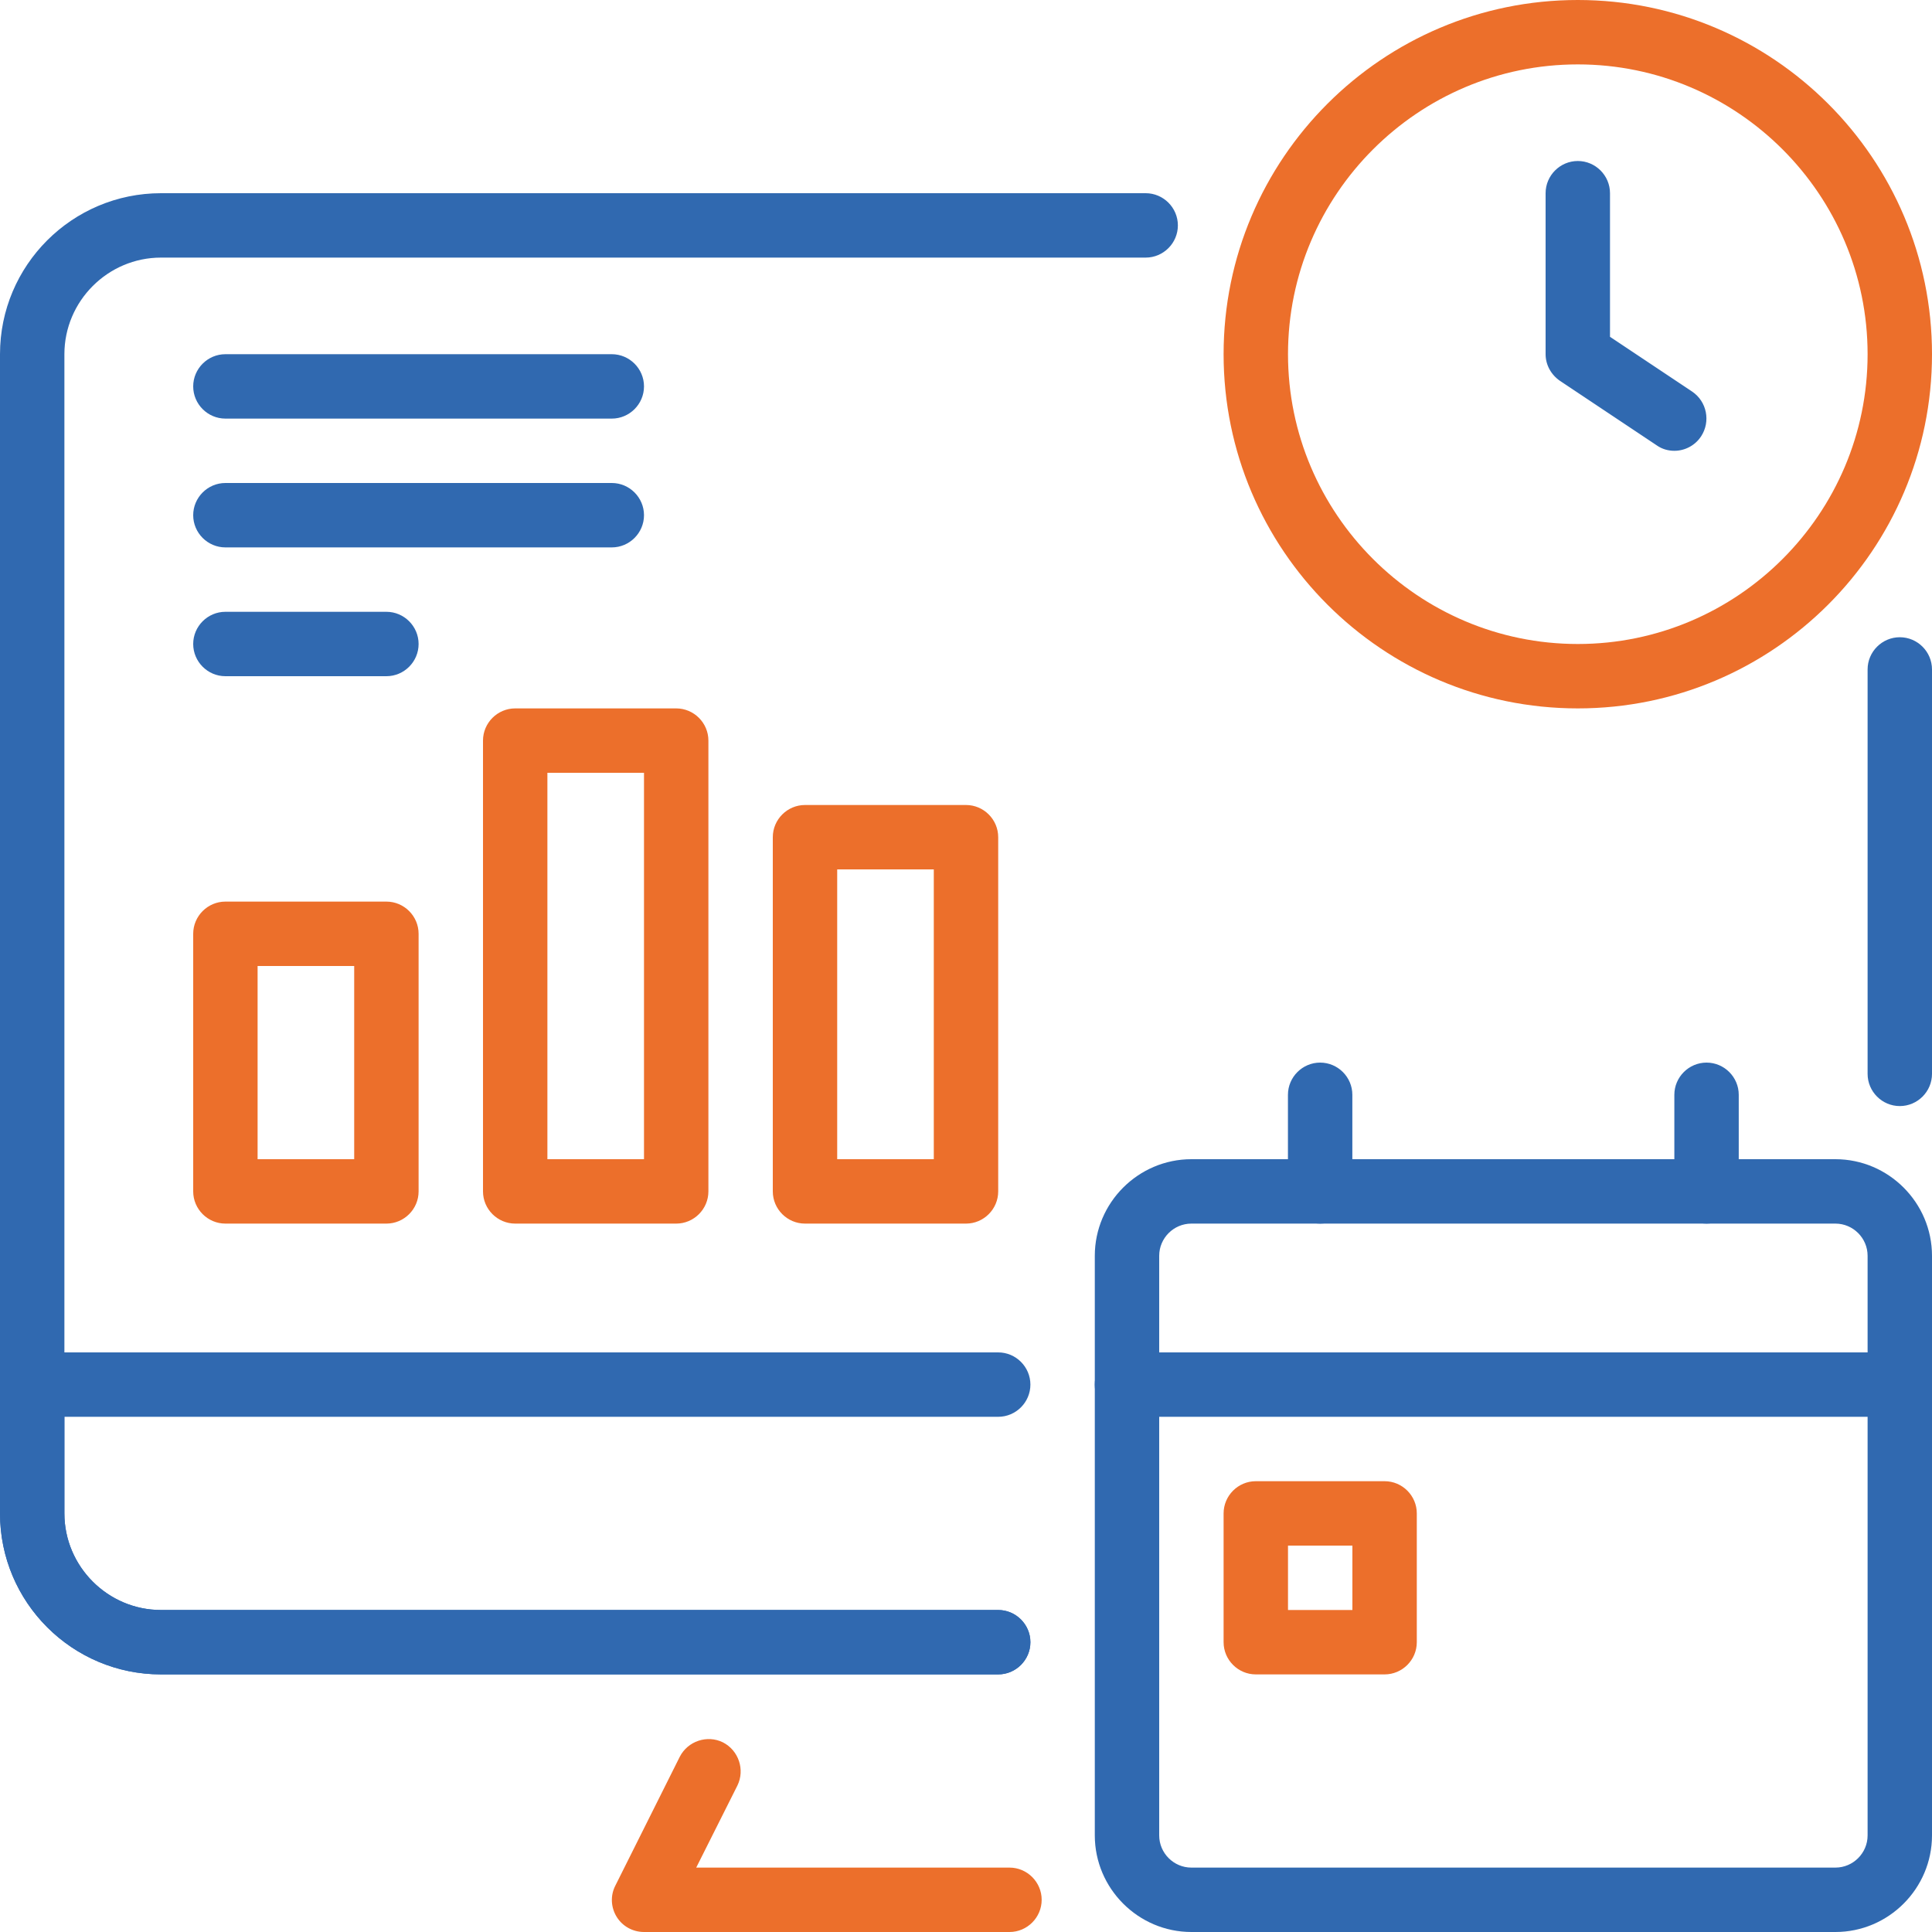
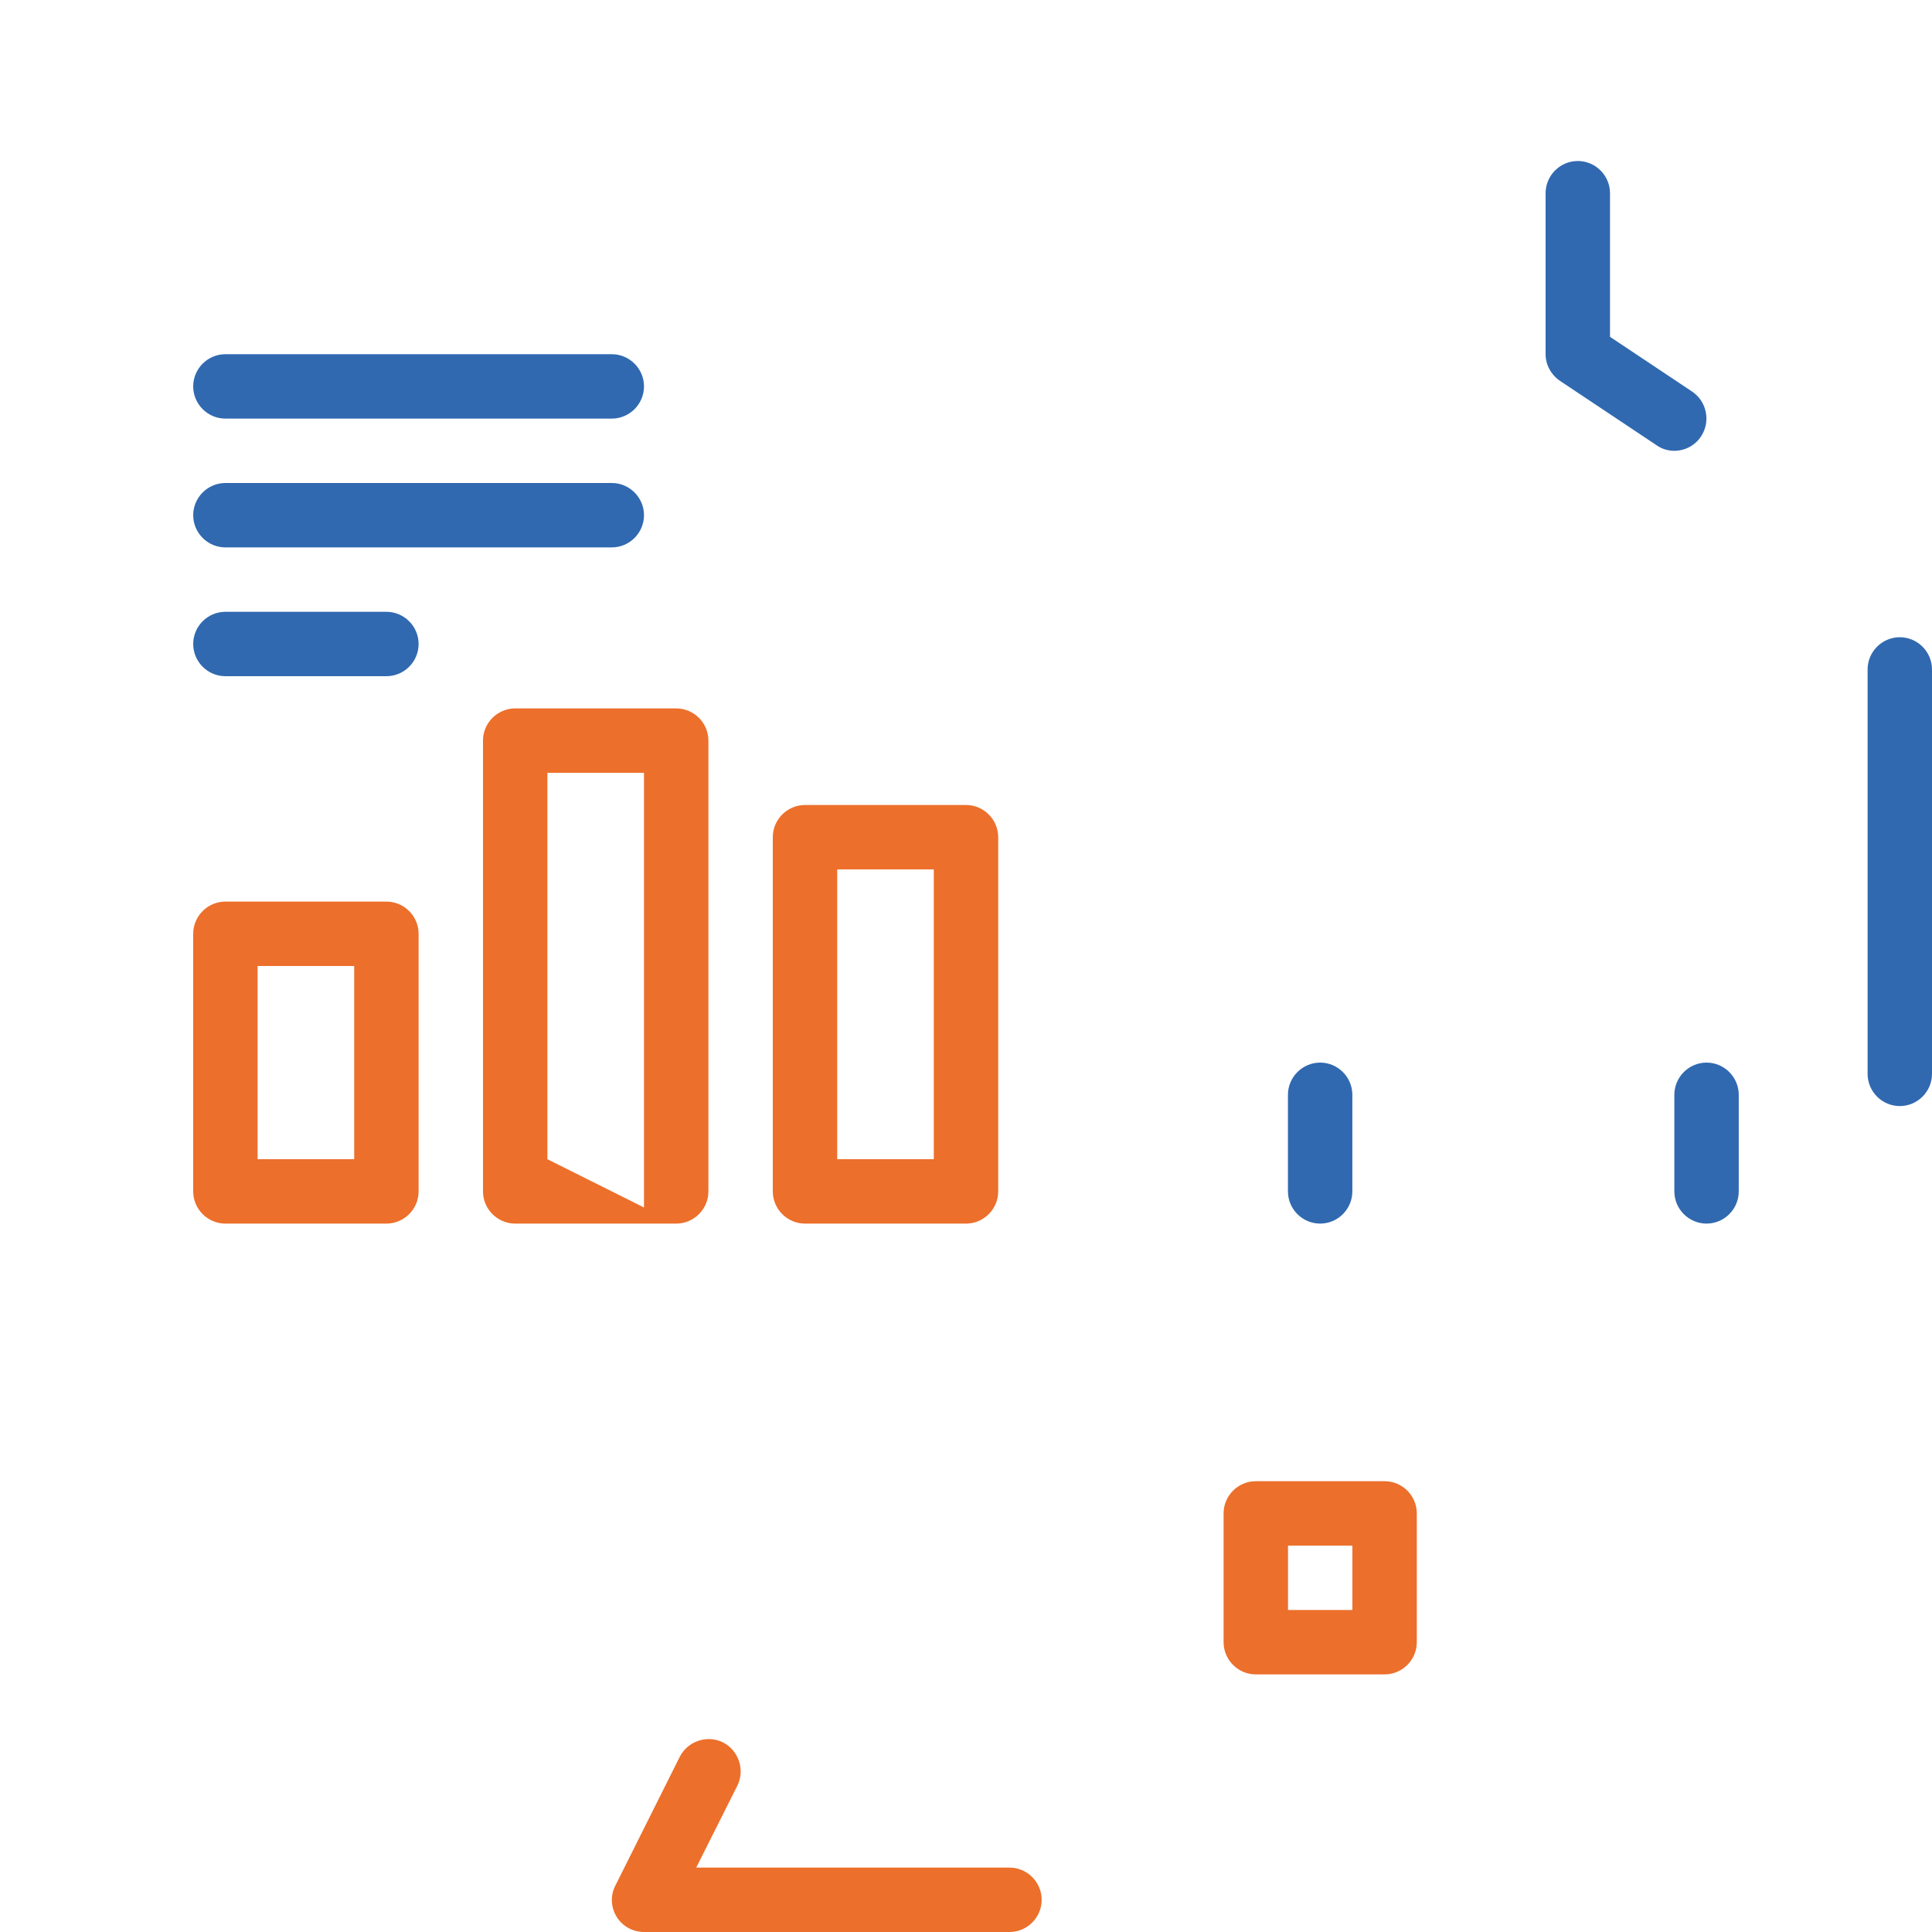
<svg xmlns="http://www.w3.org/2000/svg" width="36" height="36" viewBox="0 0 36 36" fill="none">
-   <path d="M18.6 31.2H3C1.344 31.2 0 29.856 0 28.2V6.6C0 4.944 1.344 3.6 3 3.6H21.348C21.678 3.6 21.948 3.87 21.948 4.2C21.948 4.53 21.678 4.8 21.348 4.8H3C2.01 4.8 1.2 5.61 1.2 6.6V28.2C1.2 29.19 2.01 30 3 30H18.6C18.93 30 19.2 30.27 19.2 30.6C19.2 30.93 18.93 31.2 18.6 31.2Z" fill="#3069B0" />
  <path d="M35.4 20.61C35.07 20.61 34.8 20.34 34.8 20.01V12.474C34.8 12.144 35.07 11.874 35.4 11.874C35.73 11.874 36 12.144 36 12.474V20.01C36 20.34 35.73 20.61 35.4 20.61Z" fill="#3069B0" />
-   <path d="M18.6 31.2H3C1.344 31.2 0 29.856 0 28.2V25.8C0 25.47 0.27 25.2 0.6 25.2H18.6C18.93 25.2 19.2 25.47 19.2 25.8C19.2 26.13 18.93 26.4 18.6 26.4H1.2V28.2C1.2 29.19 2.01 30 3 30H18.6C18.93 30 19.2 30.27 19.2 30.6C19.2 30.93 18.93 31.2 18.6 31.2Z" fill="#3069B0" />
  <path d="M18.811 36H12.001C11.79 36 11.598 35.892 11.491 35.718C11.383 35.544 11.37 35.322 11.466 35.136L12.666 32.736C12.816 32.442 13.177 32.322 13.47 32.466C13.764 32.616 13.884 32.976 13.741 33.27L12.973 34.8H18.811C19.14 34.8 19.41 35.07 19.41 35.4C19.41 35.73 19.14 36 18.811 36Z" fill="#EC6F2B" />
-   <path d="M34.2 36H22.2C21.21 36 20.4 35.19 20.4 34.2V23.4C20.4 22.41 21.21 21.6 22.2 21.6H34.2C35.19 21.6 36 22.41 36 23.4V34.2C36 35.19 35.19 36 34.2 36ZM22.2 22.8C21.87 22.8 21.6 23.07 21.6 23.4V34.2C21.6 34.53 21.87 34.8 22.2 34.8H34.2C34.53 34.8 34.8 34.53 34.8 34.2V23.4C34.8 23.07 34.53 22.8 34.2 22.8H22.2Z" fill="#3069B0" />
  <path d="M7.2 22.8H4.2C3.87 22.8 3.6 22.53 3.6 22.2V17.4C3.6 17.07 3.87 16.8 4.2 16.8H7.2C7.53 16.8 7.8 17.07 7.8 17.4V22.2C7.8 22.53 7.53 22.8 7.2 22.8ZM4.8 21.6H6.6V18H4.8V21.6Z" fill="#EC6F2B" />
-   <path d="M12.6 22.8H9.6C9.27 22.8 9 22.53 9 22.2V13.8C9 13.47 9.27 13.2 9.6 13.2H12.6C12.93 13.2 13.2 13.47 13.2 13.8V22.2C13.2 22.53 12.93 22.8 12.6 22.8ZM10.2 21.6H12V14.4H10.2V21.6Z" fill="#EC6F2B" />
+   <path d="M12.6 22.8H9.6C9.27 22.8 9 22.53 9 22.2V13.8C9 13.47 9.27 13.2 9.6 13.2H12.6C12.93 13.2 13.2 13.47 13.2 13.8V22.2C13.2 22.53 12.93 22.8 12.6 22.8ZH12V14.4H10.2V21.6Z" fill="#EC6F2B" />
  <path d="M18 22.8H15C14.67 22.8 14.4 22.53 14.4 22.2V15.6C14.4 15.27 14.67 15 15 15H18C18.33 15 18.6 15.27 18.6 15.6V22.2C18.6 22.53 18.33 22.8 18 22.8ZM15.6 21.6H17.4V16.2H15.6V21.6Z" fill="#EC6F2B" />
  <path d="M11.4 7.8H4.2C3.87 7.8 3.6 7.53 3.6 7.2C3.6 6.87 3.87 6.6 4.2 6.6H11.4C11.73 6.6 12 6.87 12 7.2C12 7.53 11.73 7.8 11.4 7.8Z" fill="#3069B0" />
  <path d="M11.4 10.2H4.2C3.87 10.2 3.6 9.93 3.6 9.6C3.6 9.27 3.87 9 4.2 9H11.4C11.73 9 12 9.27 12 9.6C12 9.93 11.73 10.2 11.4 10.2Z" fill="#3069B0" />
  <path d="M7.2 12.6H4.2C3.87 12.6 3.6 12.33 3.6 12C3.6 11.67 3.87 11.4 4.2 11.4H7.2C7.53 11.4 7.8 11.67 7.8 12C7.8 12.33 7.53 12.6 7.2 12.6Z" fill="#3069B0" />
-   <path d="M29.4 13.2C25.758 13.2 22.8 10.242 22.8 6.6C22.8 2.958 25.758 0 29.4 0C33.042 0 36 2.958 36 6.6C36 10.242 33.042 13.2 29.4 13.2ZM29.4 1.2C26.424 1.2 24 3.624 24 6.6C24 9.576 26.424 12 29.4 12C32.376 12 34.8 9.576 34.8 6.6C34.8 3.624 32.376 1.2 29.4 1.2Z" fill="#EC6F2B" />
-   <path d="M35.399 26.4H20.999C20.669 26.4 20.399 26.13 20.399 25.8C20.399 25.47 20.669 25.2 20.999 25.2H35.399C35.729 25.2 35.999 25.47 35.999 25.8C35.999 26.13 35.729 26.4 35.399 26.4Z" fill="#3069B0" />
  <path d="M24.599 22.8C24.269 22.8 23.999 22.53 23.999 22.2V20.4C23.999 20.07 24.269 19.8 24.599 19.8C24.929 19.8 25.199 20.07 25.199 20.4V22.2C25.199 22.53 24.929 22.8 24.599 22.8Z" fill="#3069B0" />
  <path d="M31.799 22.8C31.469 22.8 31.199 22.53 31.199 22.2V20.4C31.199 20.07 31.469 19.8 31.799 19.8C32.129 19.8 32.399 20.07 32.399 20.4V22.2C32.399 22.53 32.129 22.8 31.799 22.8Z" fill="#3069B0" />
  <path d="M31.2 8.4C31.086 8.4 30.972 8.37 30.87 8.298L29.07 7.098C28.902 6.984 28.8 6.798 28.8 6.6V3.6C28.8 3.27 29.07 3 29.4 3C29.73 3 30 3.27 30 3.6V6.276L31.53 7.296C31.806 7.482 31.878 7.854 31.698 8.13C31.584 8.304 31.392 8.4 31.2 8.4Z" fill="#3069B0" />
  <path d="M25.8 31.2H23.4C23.07 31.2 22.8 30.93 22.8 30.6V28.2C22.8 27.87 23.07 27.6 23.4 27.6H25.8C26.13 27.6 26.4 27.87 26.4 28.2V30.6C26.4 30.93 26.13 31.2 25.8 31.2ZM24 30H25.2V28.8H24V30Z" fill="#EC6F2B" />
</svg>